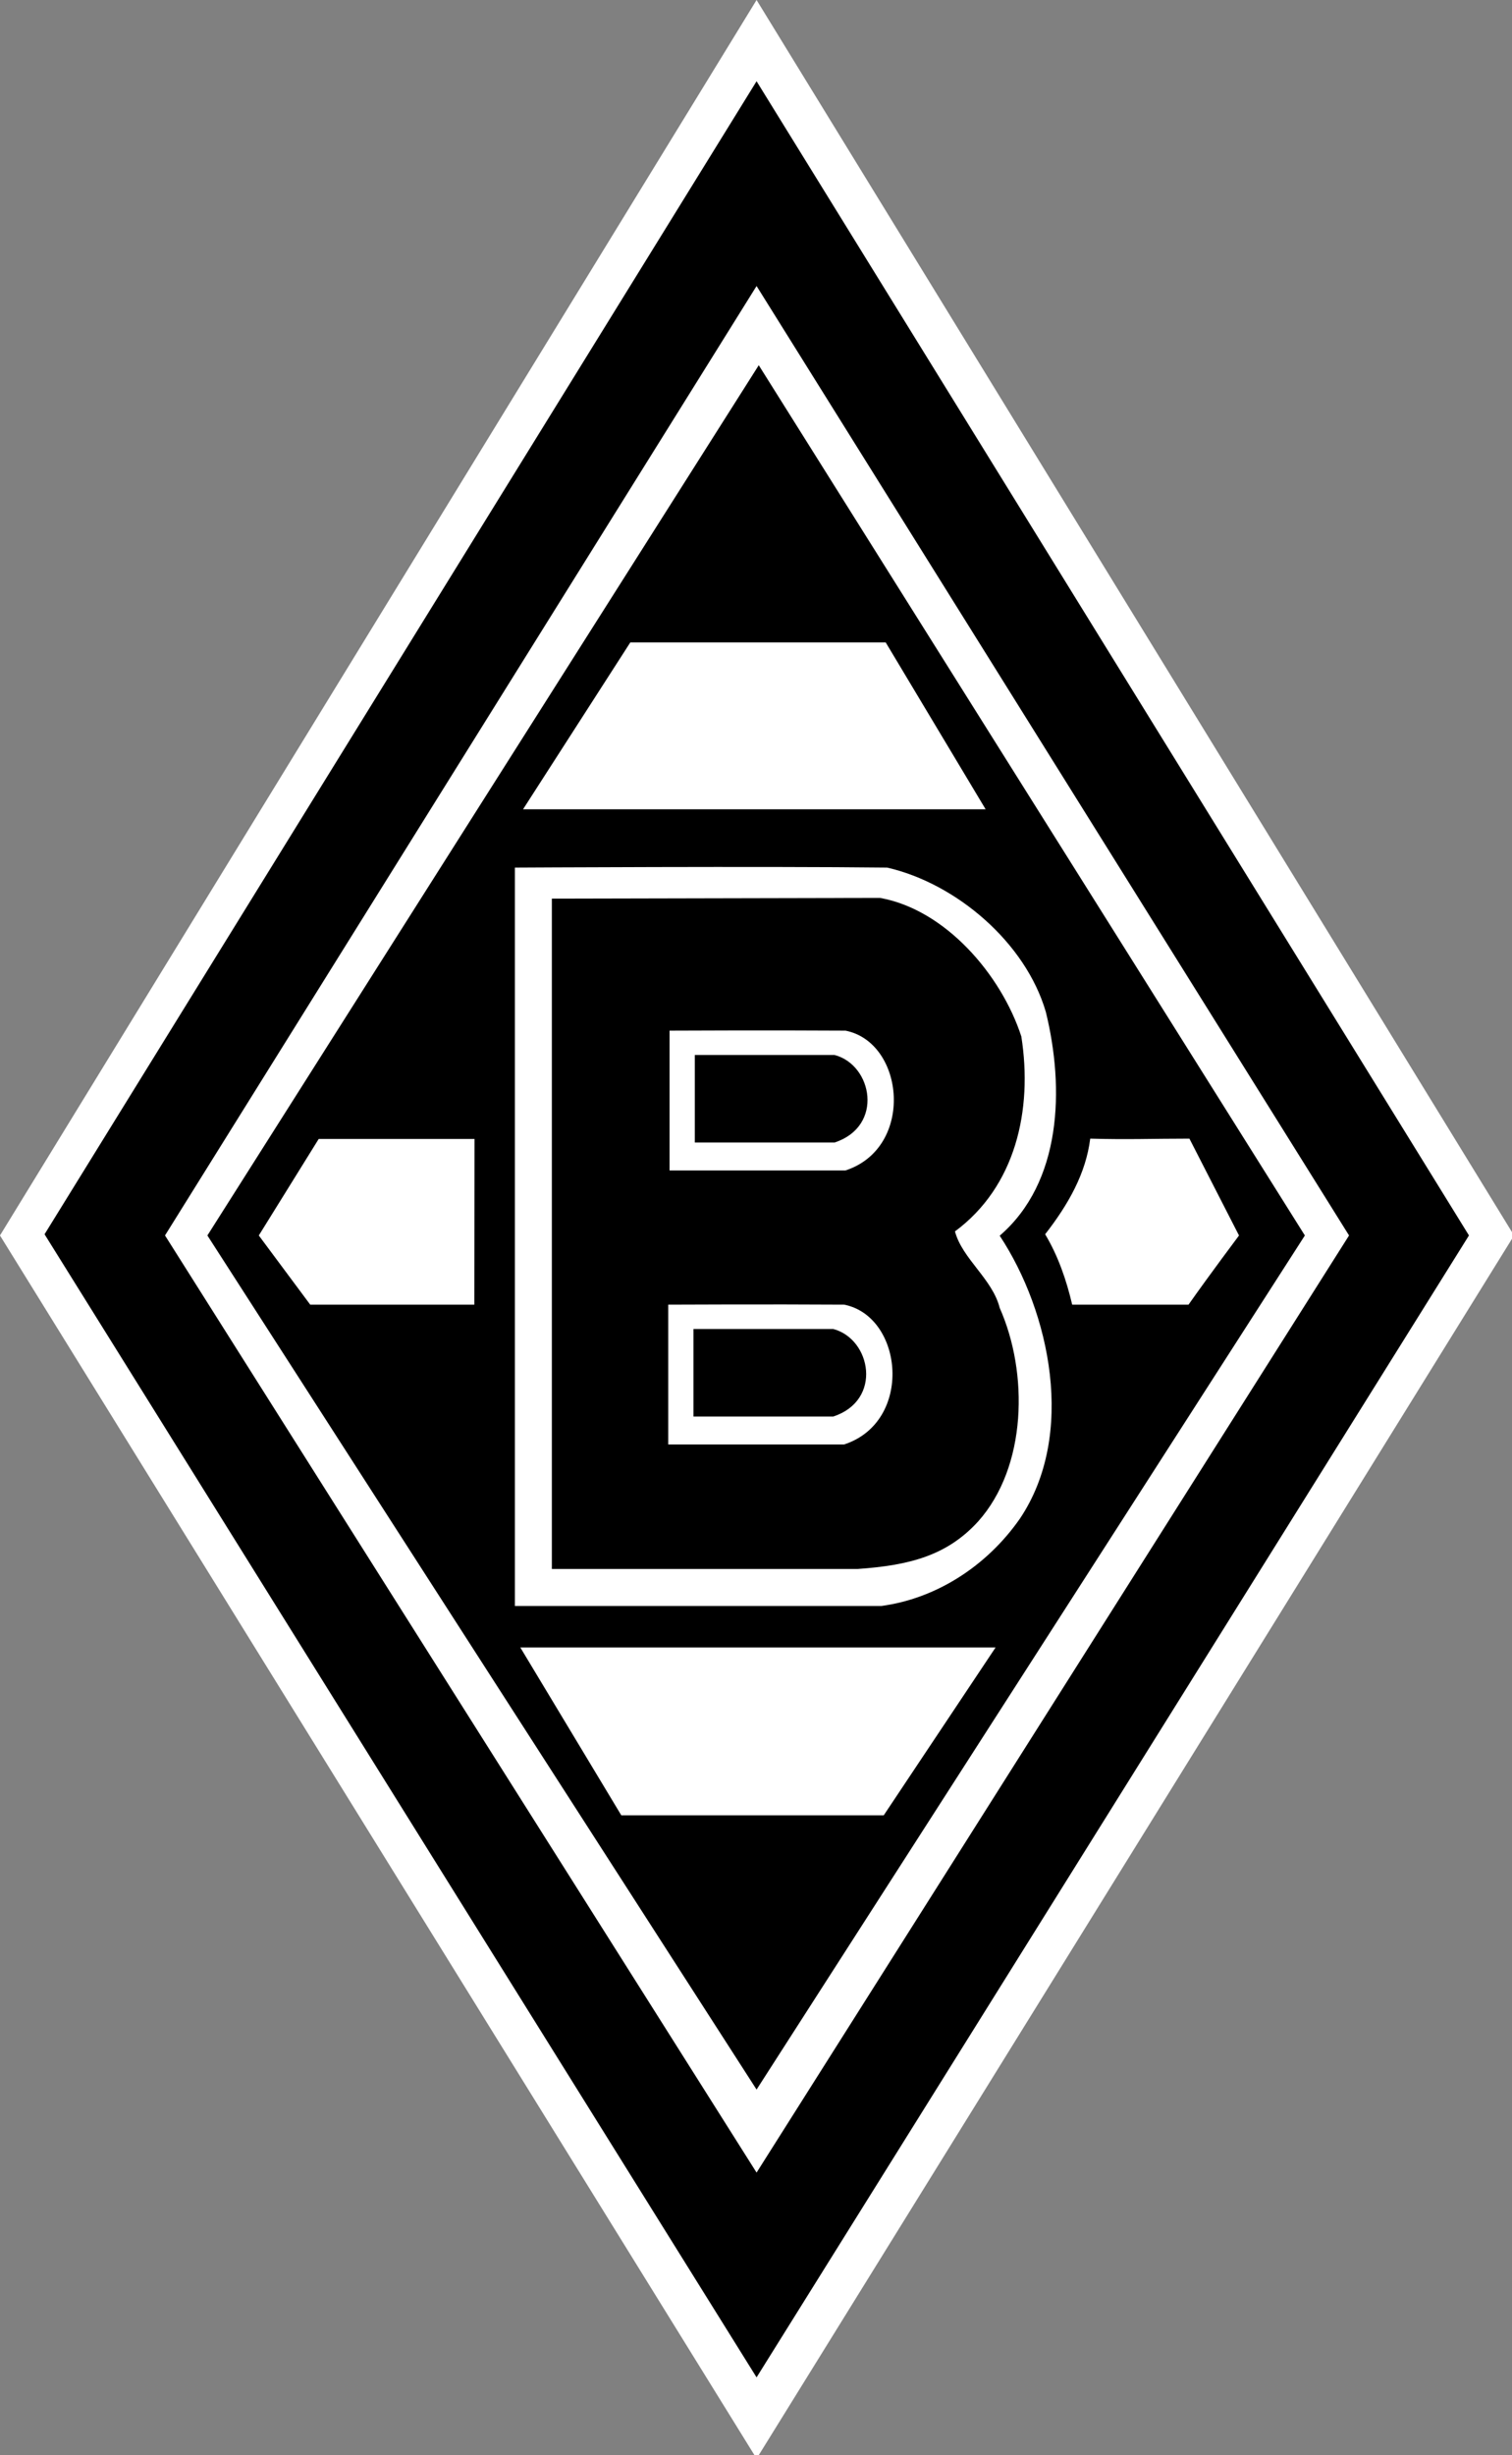
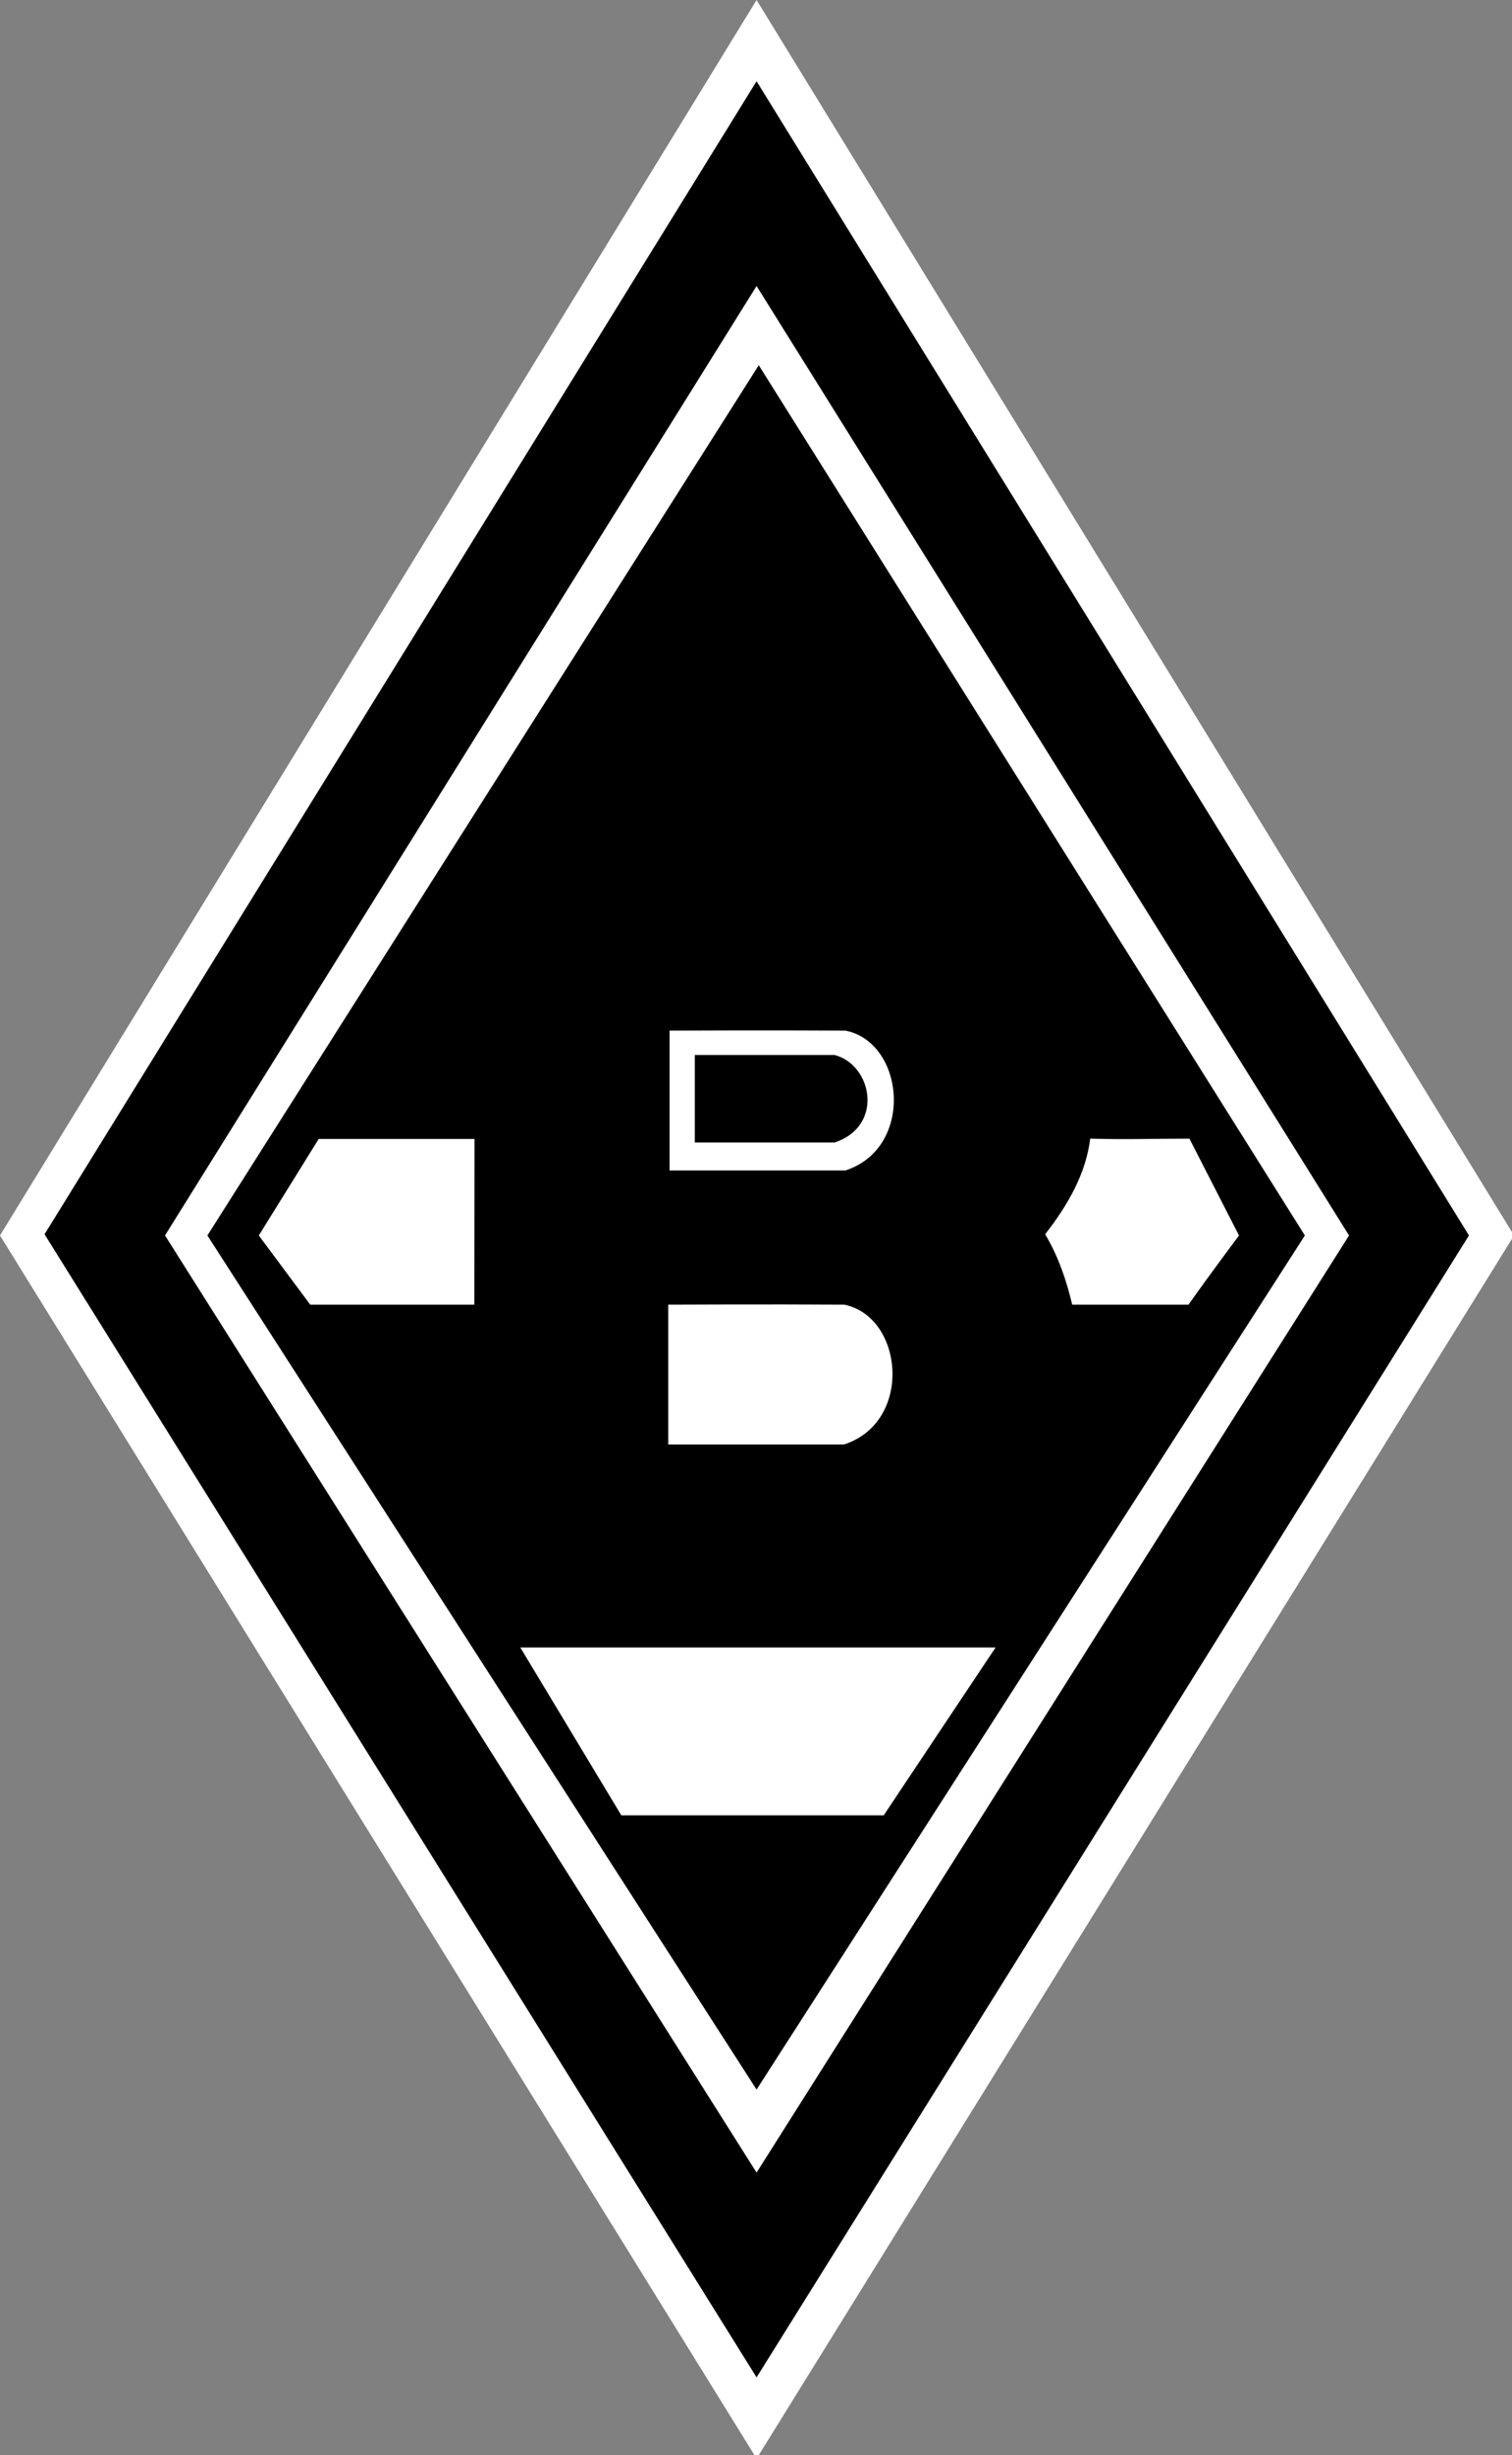
<svg xmlns="http://www.w3.org/2000/svg" xml:space="preserve" width="70" height="113.608" viewBox="0 0 18.521 30.059" version="1.1" id="svg23" clip-rule="evenodd" fill-rule="evenodd" image-rendering="optimizeQuality" shape-rendering="geometricPrecision" text-rendering="geometricPrecision">
  <rect x="0" y="0" width="18.521" height="30.059" fill="#808080" stroke="none" />
  <defs id="defs4">
    <style type="text/css" id="style2">
      .fil0,.fil1{fill:#000;fill-rule:nonzero}.fil0{fill:#fff}
    </style>
  </defs>
  <g id="Ebene_x0020_1" transform="matrix(.301 0 0 .301 0 0)">
    <g id="_87915808">
      <path id="_87899992" class="fil0" fill="#fff" fill-rule="nonzero" d="M30.789 0l30.826 50.251L30.79 100-.001 50.251z" />
-       <path id="_87897784" class="fil1" fill="#000" fill-rule="nonzero" d="M30.789 3.304L59.78 50.25 30.789 96.696 1.813 50.202z" />
+       <path id="_87897784" class="fil1" fill="#000" fill-rule="nonzero" d="M30.789 3.304L59.78 50.25 30.789 96.696 1.813 50.202" />
      <path id="_87899032" class="fil0" fill="#fff" fill-rule="nonzero" d="M30.789 11.633L54.9 50.251 30.789 88.367 6.715 50.25z" />
      <path id="_41575512" class="fil1" fill="#000" fill-rule="nonzero" d="M30.878 14.855l22.224 35.396L30.789 84.99 8.44 50.251z" />
-       <path id="_87694552" class="fil0" fill="#fff" fill-rule="nonzero" d="M25.651 26.129h10.393l4.067 6.788H21.285z" />
-       <path id="_44438744" class="fil0" d="M36.103 35.288c2.818.646 5.637 3.053 6.458 5.872.764 3.111.647 6.928-1.878 9.1 2.056 3.112 3.112 8.103.822 11.509-1.35 1.937-3.42 3.259-5.652 3.553H20.954V35.288s10.158-.058 15.149 0z" fill="#fff" fill-rule="nonzero" />
      <path id="_44441504" class="fil1" d="M35.81 36.521c2.65.47 4.932 3.112 5.754 5.637.47 2.994-.236 6.106-2.701 7.927.294 1.114 1.527 1.937 1.82 3.111 1.174 2.643 1.115 6.46-.88 8.69-1.275 1.396-2.808 1.783-4.904 1.93H22.458V36.55z" fill="#000" fill-rule="nonzero" />
      <path id="_44441400" class="fil0" d="M48.404 46.312l2.018 3.94s-1.174 1.564-2.054 2.812h-4.735c-.234-.998-.572-1.981-1.1-2.862.953-1.224 1.658-2.48 1.834-3.89 1.528.044 2.533 0 4.038 0z" fill="#fff" fill-rule="nonzero" />
      <path id="_87493184" class="fil0" fill="#fff" fill-rule="nonzero" d="M10.532 50.251l2.437-3.925h6.341l-.007 6.738h-6.679z" />
      <path id="_87493096" class="fil0" d="M34.349 53.064c2.422.477 2.826 4.771 0 5.688h-7.156v-5.688s4.155-.02 7.156 0z" fill="#fff" fill-rule="nonzero" />
-       <path id="_44140288" class="fil1" d="M33.909 54.055c1.54.404 2.018 2.899 0 3.56H28.22v-3.56h5.688z" fill="#000" fill-rule="nonzero" />
      <path id="_87837792" class="fil0" fill="#fff" fill-rule="nonzero" d="M21.175 67.009h19.34l-4.551 6.826h-10.68z" />
      <path id="_44440688" class="fil0" d="M34.404 41.919c2.423.477 2.825 4.77 0 5.688h-7.156V41.92s4.156-.02 7.156 0z" fill="#fff" fill-rule="nonzero" />
      <path id="_44440616" class="fil1" d="M33.963 42.91c1.542.403 2.018 2.899 0 3.56h-5.688v-3.56h5.688z" fill="#000" fill-rule="nonzero" />
    </g>
  </g>
</svg>